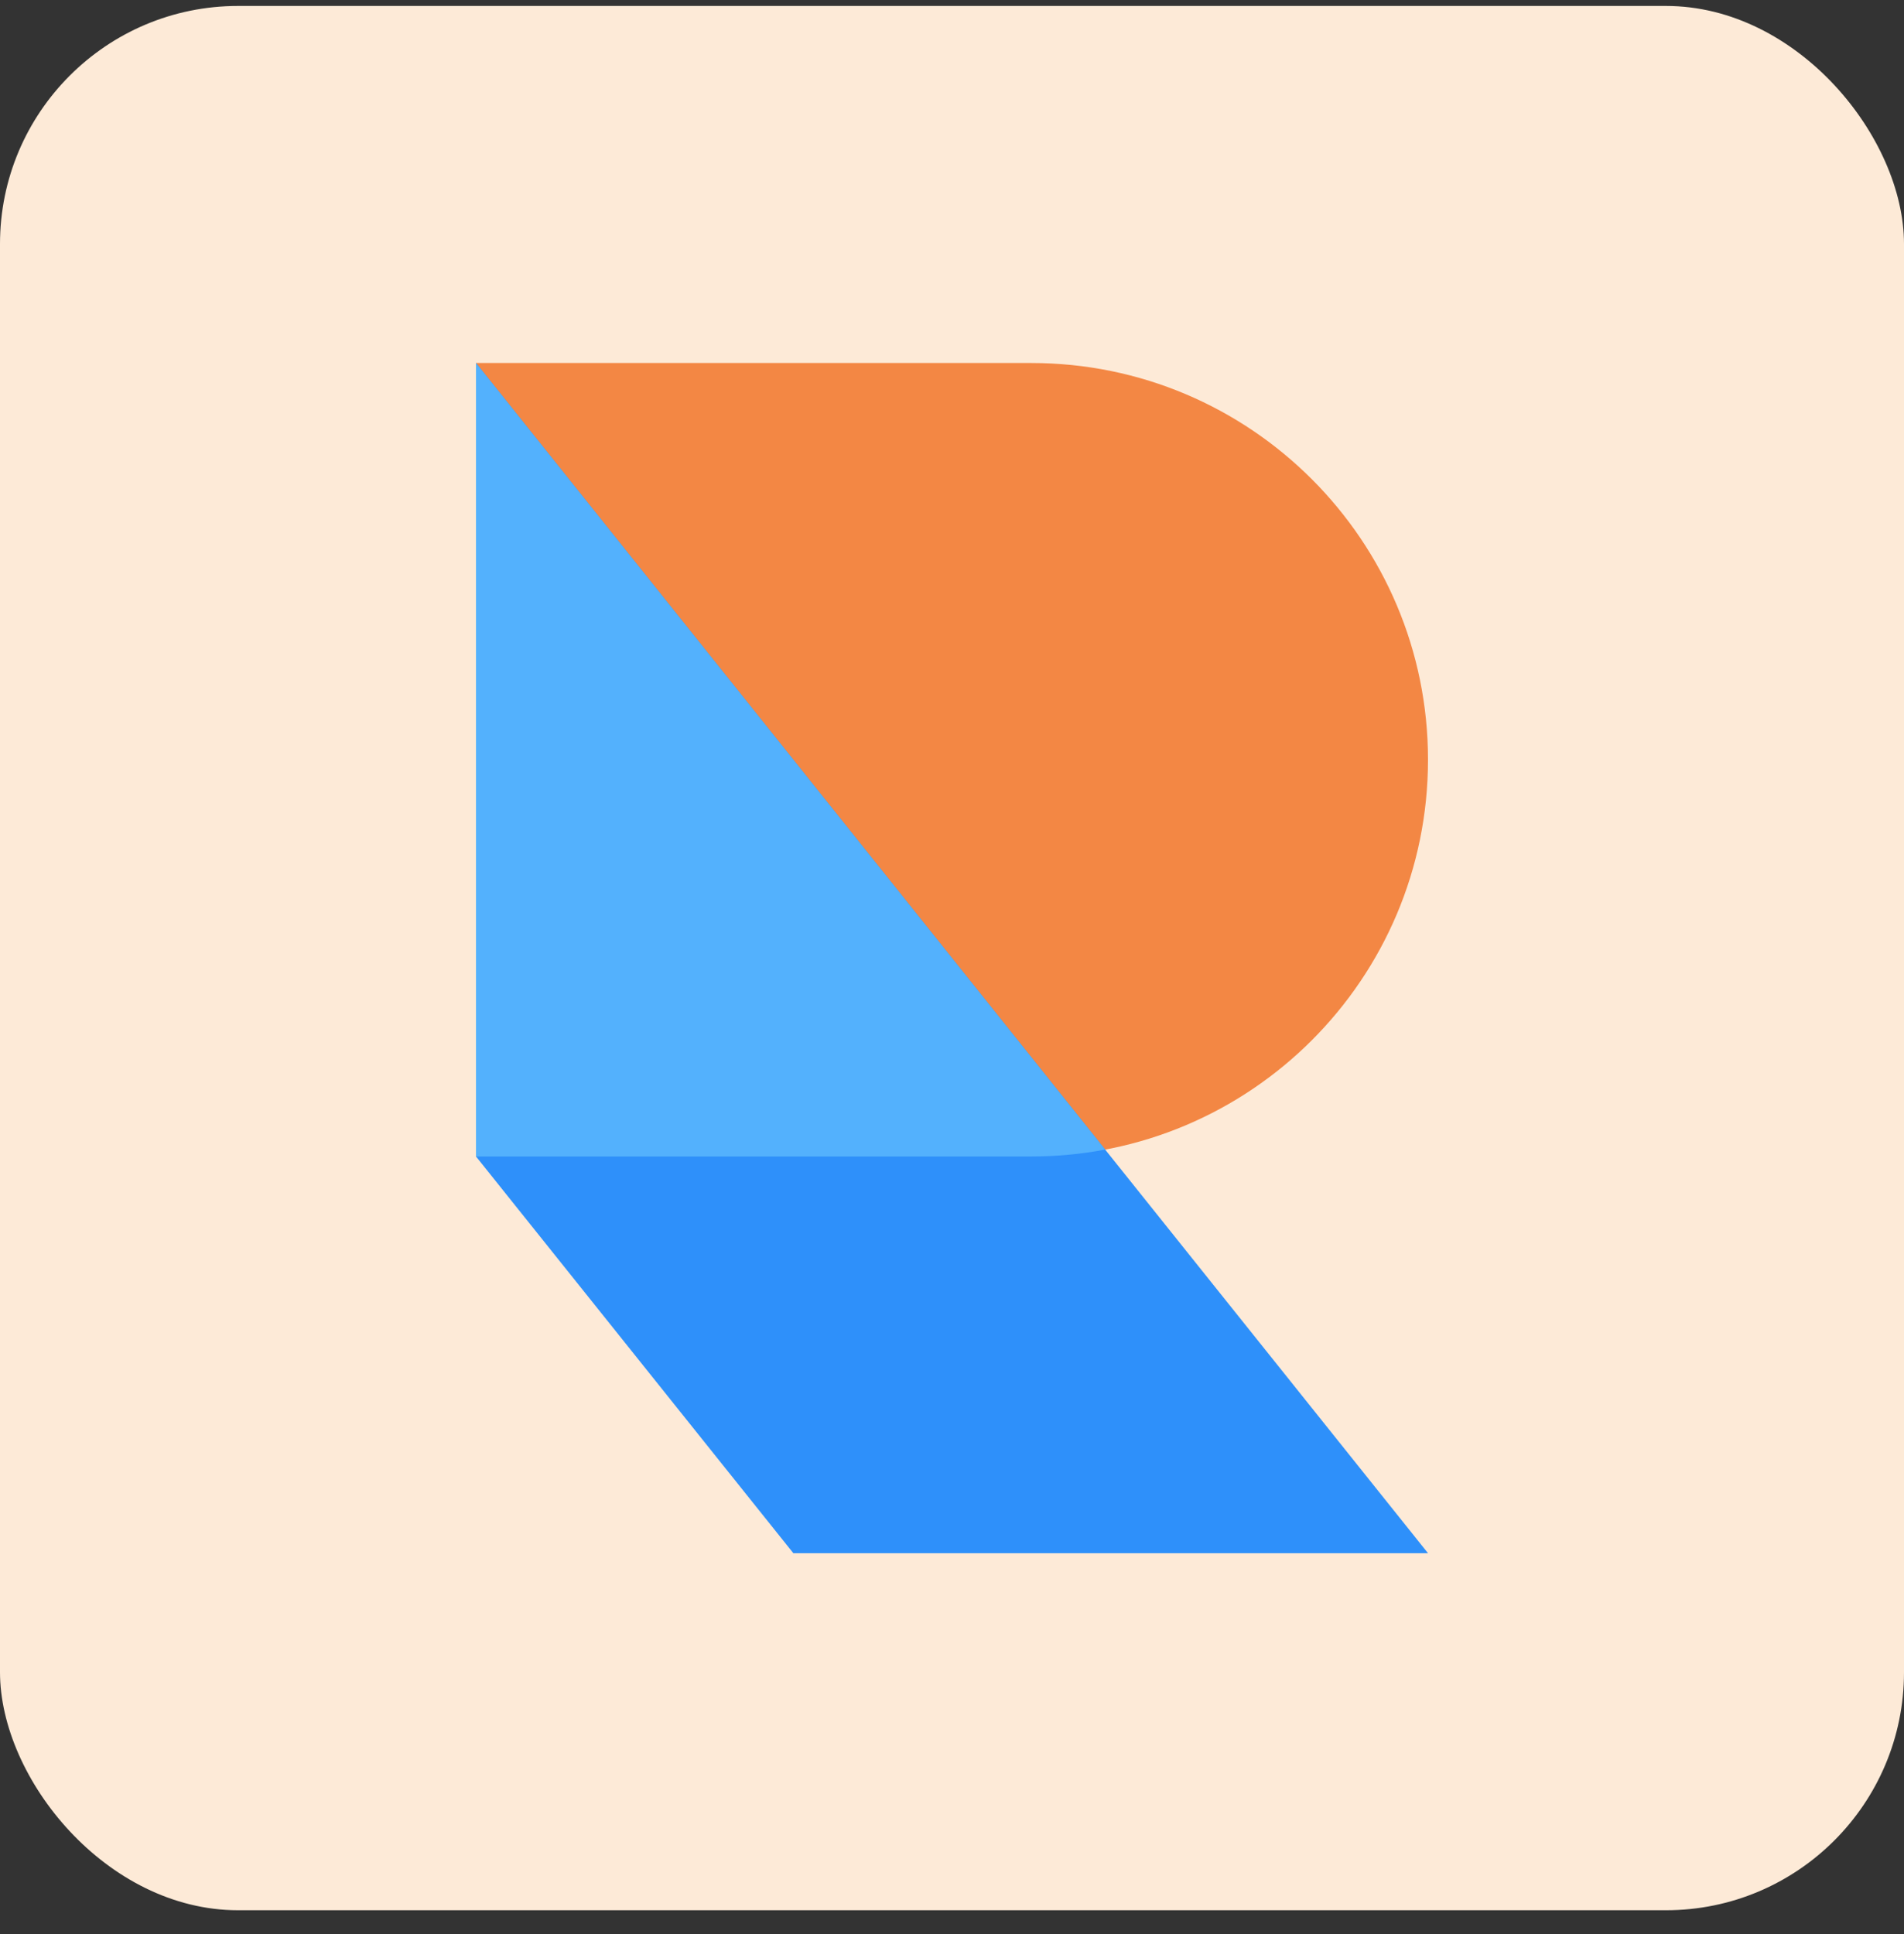
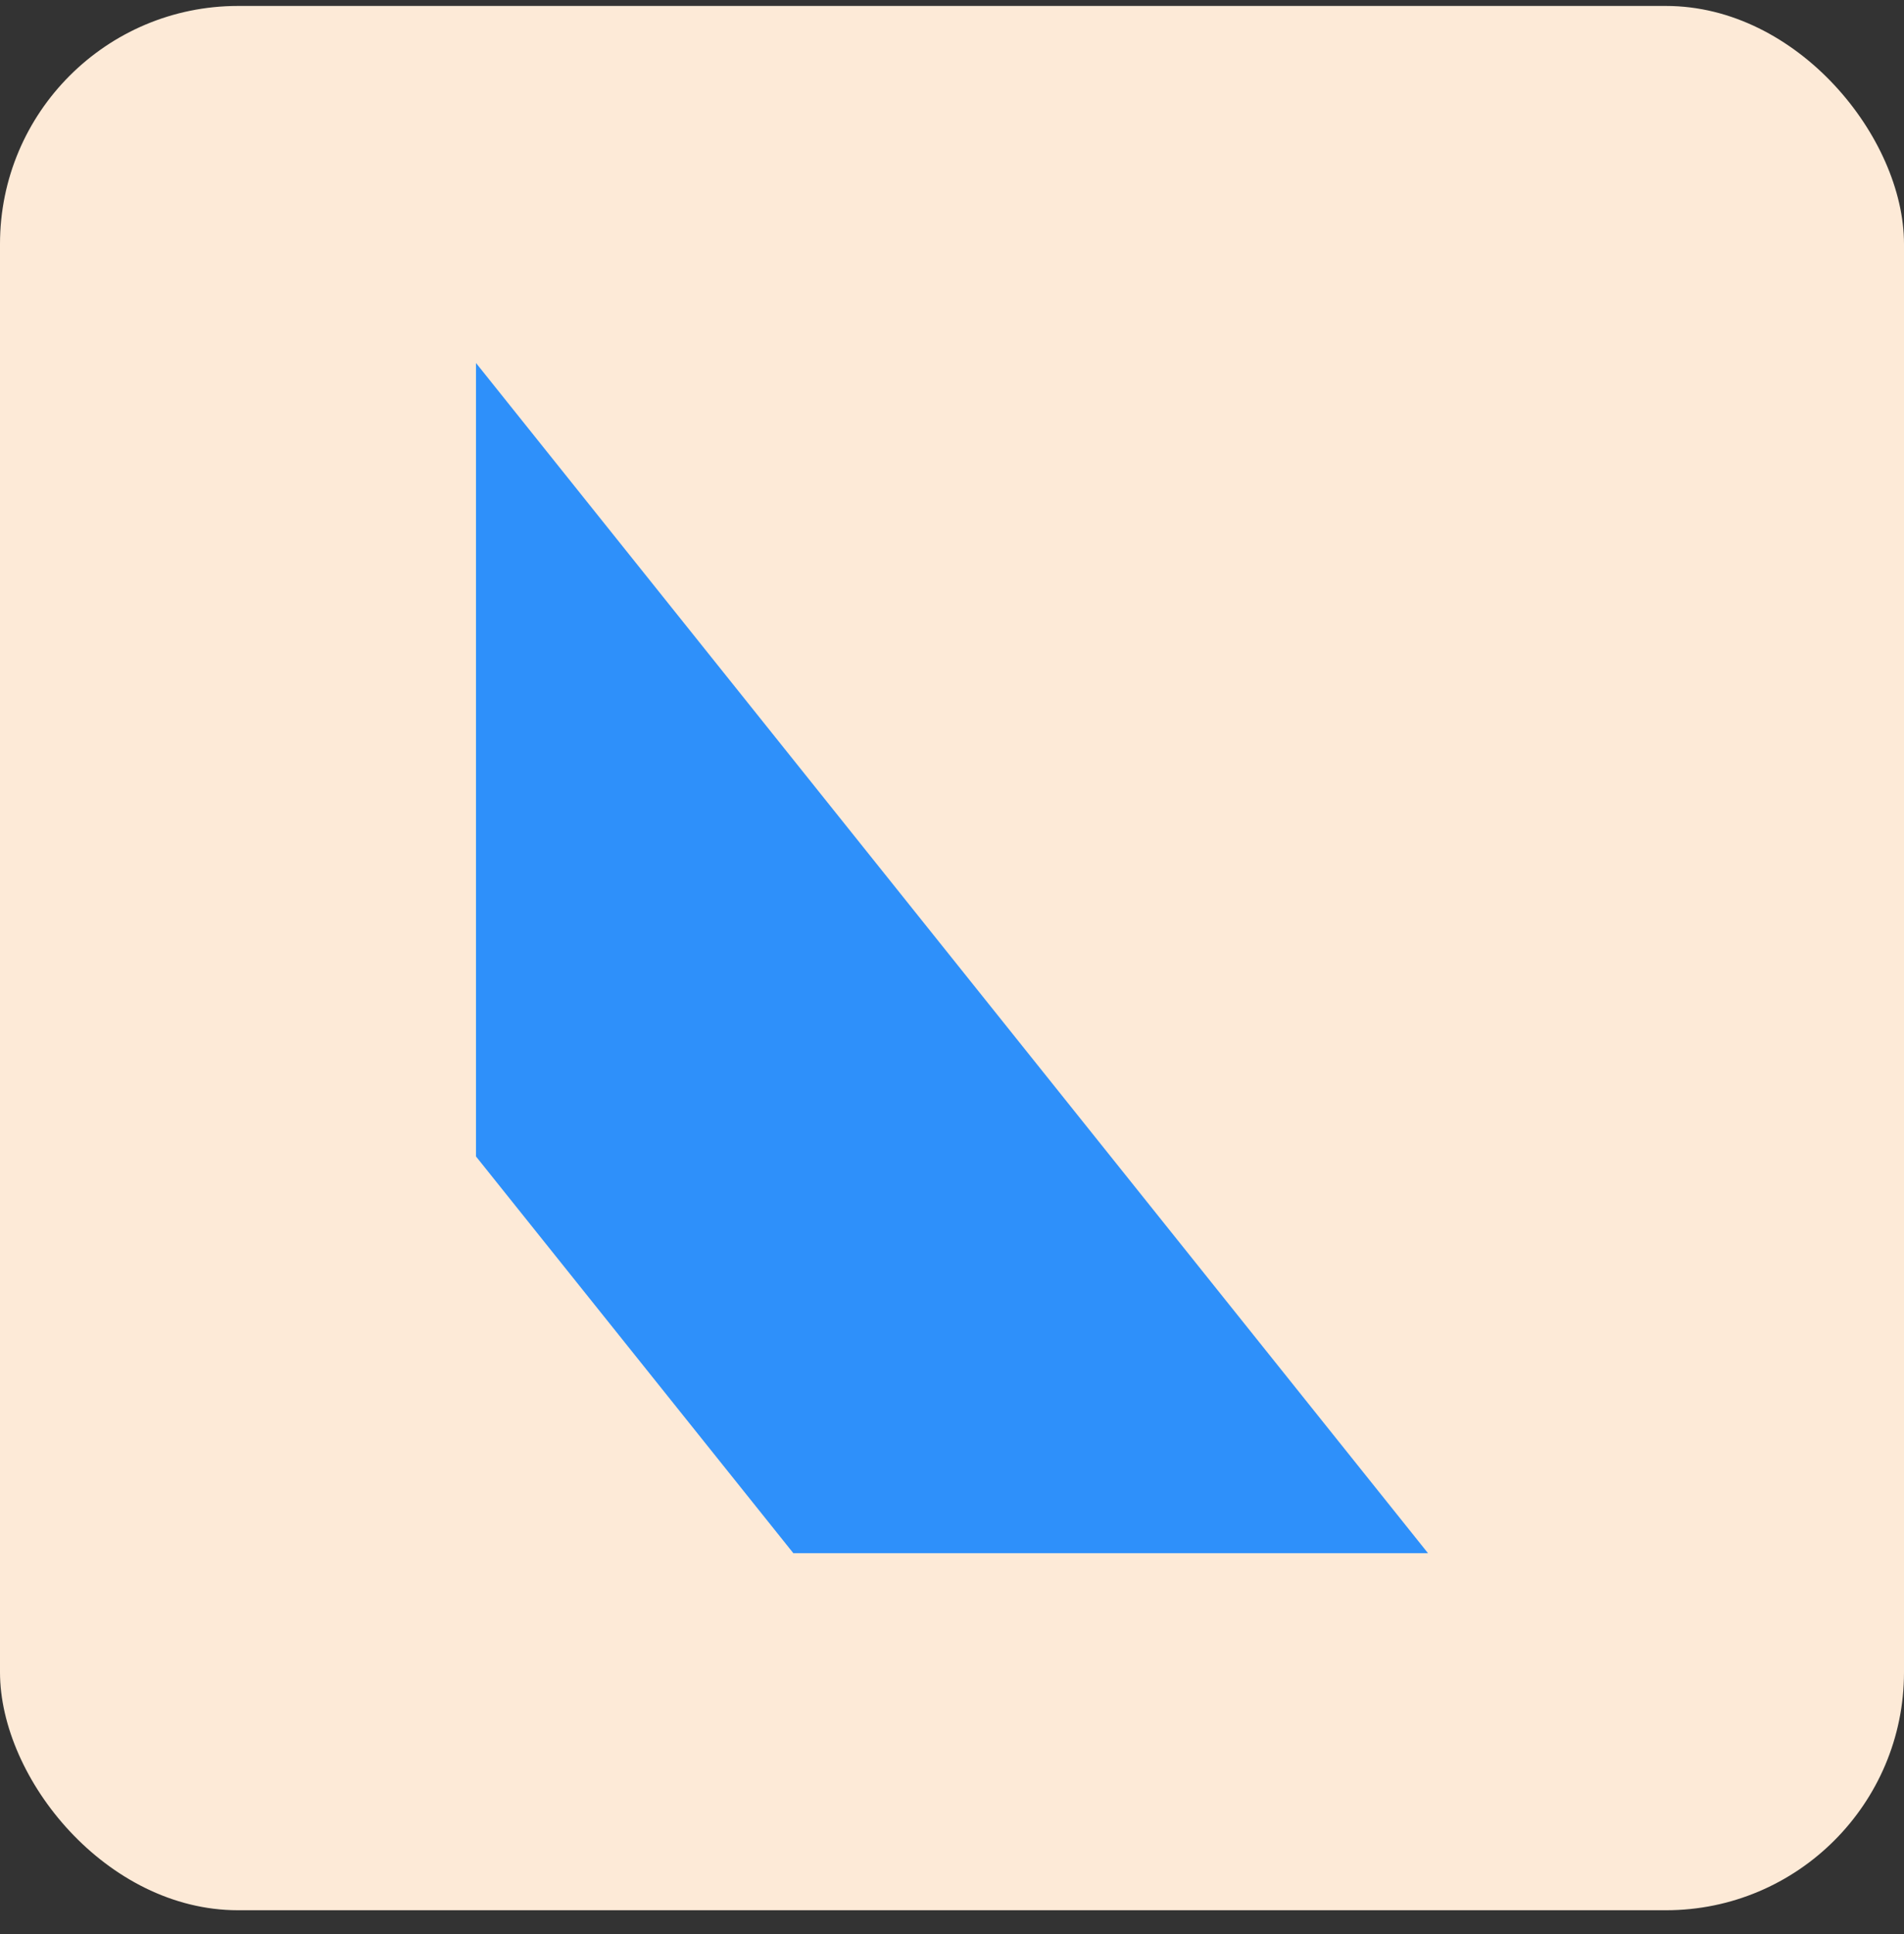
<svg xmlns="http://www.w3.org/2000/svg" width="64" height="65" viewBox="0 0 64 65" fill="none">
  <rect x="0" y="0" width="64" height="65" fill="#333333" stroke="none" />
  <rect y="0.2" width="64" height="64" rx="8" fill="#FDEAD7" />
-   <path d="M34.667 38.867C42.031 38.867 48 32.897 48 25.533C48 18.169 42.031 12.2 34.667 12.2H16V38.867H34.667Z" fill="#F38744" />
  <path d="M16 12.2L48 52.2H26.667L16 38.867V12.2Z" fill="#2E90FA" />
-   <path d="M37.149 38.636C36.345 38.788 35.515 38.867 34.667 38.867H16V12.2L37.149 38.636Z" fill="#53B1FD" />
</svg>